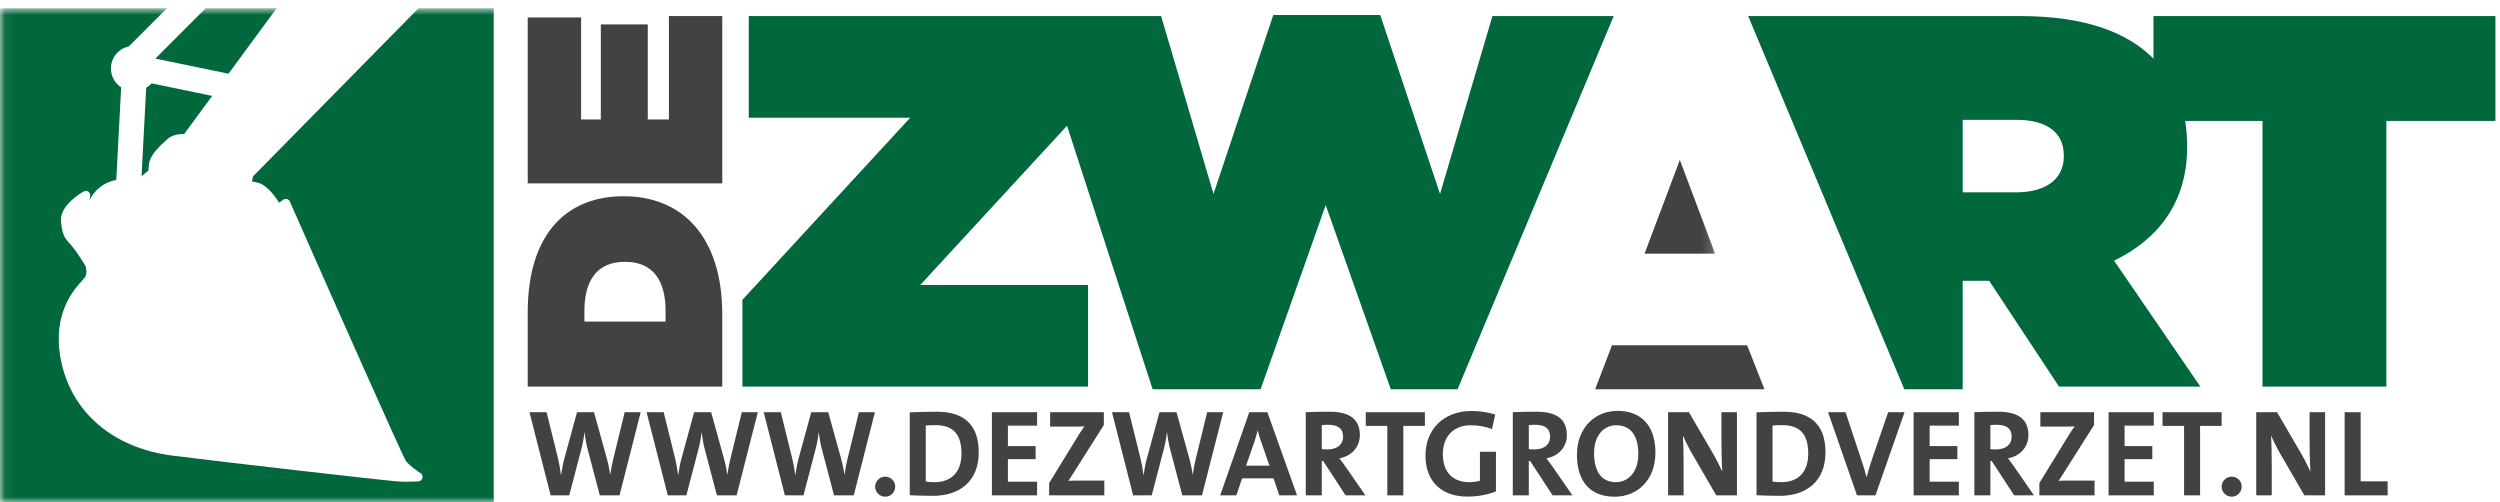
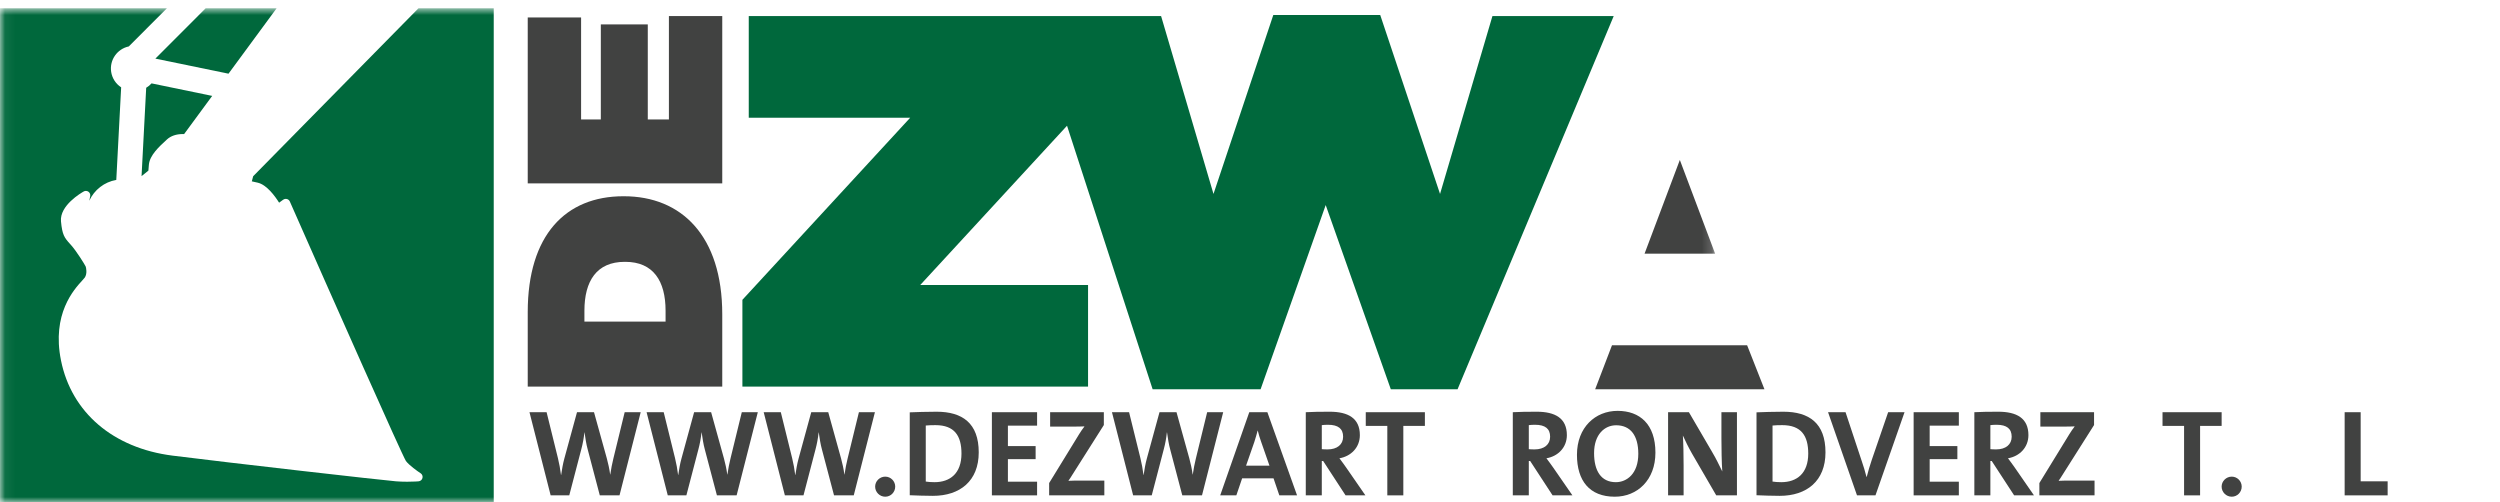
<svg xmlns="http://www.w3.org/2000/svg" xmlns:xlink="http://www.w3.org/1999/xlink" width="249px" height="50px" viewBox="0 0 249 50" version="1.1">
  <title>Logo DE ZWART GRONDVERZET 2020</title>
  <defs>
    <polygon id="path-1" points="0.06 0.824 170.828 0.824 170.828 50 0.06 50" />
  </defs>
  <g id="Logo-DE-ZWART-GRONDVERZET-2020" stroke="none" stroke-width="1" fill="none" fill-rule="evenodd">
    <path d="M66.291,30.951 C66.291,27.989 65.072,26.079 62.277,26.079 L62.222,26.079 C59.426,26.079 58.208,27.989 58.208,30.951 L58.208,32.03 L66.291,32.03 L66.291,30.951 Z M52.562,38.507 L52.562,31.09 C52.562,23.394 56.354,19.547 62.084,19.547 L62.139,19.547 C67.868,19.547 71.937,23.478 71.937,31.31 L71.937,38.507 L52.562,38.507 L52.562,38.507 Z" id="Fill-1" fill="#414241" />
    <polyline id="Fill-2" fill="#414241" points="52.562 18.265 52.562 1.739 57.877 1.739 57.877 11.898 59.842 11.898 59.842 2.431 64.519 2.431 64.519 11.898 66.623 11.898 66.623 1.6 71.937 1.6 71.937 18.265 52.562 18.265" />
    <polyline id="Fill-3" fill="#00683C" points="156.085 1.601 148.646 1.601 143.428 19.317 137.471 1.496 126.82 1.496 120.864 19.317 115.645 1.601 74.576 1.601 74.576 11.726 90.656 11.726 73.943 29.862 73.943 38.507 108.37 38.507 108.37 28.385 91.657 28.385 106.276 12.522 114.802 38.771 125.555 38.771 132.04 20.424 138.524 38.771 145.173 38.771 160.725 1.601 156.085 1.601" />
-     <path d="M205.554,15.574 C205.554,17.841 203.762,19.158 200.809,19.158 L195.484,19.158 L195.484,11.936 L200.862,11.936 C203.71,11.936 205.554,13.096 205.554,15.468 L205.554,15.574 Z M214.486,1.6 L214.486,5.842 C214.477,5.835 214.471,5.827 214.464,5.819 C211.881,3.235 207.716,1.6 201.178,1.6 L174.119,1.6 L189.672,38.772 L195.484,38.772 L195.484,27.965 L198.121,27.965 L205.08,38.507 L219.156,38.507 L210.562,25.961 C215.044,23.799 217.839,20.055 217.839,14.677 L217.839,14.572 C217.839,13.671 217.77,12.831 217.641,12.042 L225.346,12.042 L225.346,38.507 L237.683,38.507 L237.683,12.042 L248.544,12.042 L248.544,1.6 L214.486,1.6 L214.486,1.6 Z" id="Fill-4" fill="#00683C" />
    <polyline id="Fill-5" fill="#414241" points="160.555 34.387 158.877 38.771 175.739 38.771 174.013 34.387 160.555 34.387" />
    <g id="Group-11">
      <mask id="mask-2" fill="white">
        <use xlink:href="#path-1" />
      </mask>
      <g id="Clip-7" />
      <polyline id="Fill-6" fill="#414241" mask="url(#mask-2)" points="167.312 15.93 163.797 25.268 170.828 25.268 167.312 15.93" />
      <polyline id="Fill-8" fill="#00683C" mask="url(#mask-2)" points="27.551 0.824 20.483 0.824 15.475 5.838 22.759 7.339 27.551 0.824" />
      <path d="M14.561,8.742 L14.099,17.542 L14.78,16.993 L14.828,16.412 C14.906,15.473 15.821,14.631 16.629,13.889 C17.014,13.536 17.56,13.351 18.209,13.351 C18.252,13.351 18.295,13.352 18.338,13.353 L21.134,9.551 L15.094,8.304 C14.941,8.476 14.761,8.624 14.561,8.742" id="Fill-9" fill="#00683C" mask="url(#mask-2)" />
      <path d="M41.679,0.824 L25.215,17.553 C25.17,17.745 25.123,17.917 25.081,18.063 L25.655,18.191 C26.561,18.391 27.391,19.536 27.799,20.187 L28.206,19.891 C28.281,19.836 28.373,19.807 28.465,19.807 C28.503,19.807 28.541,19.812 28.578,19.822 C28.706,19.857 28.812,19.947 28.866,20.068 C33.292,30.105 40.026,45.273 40.428,45.912 C40.747,46.346 41.592,46.941 41.891,47.134 C42.049,47.235 42.125,47.425 42.079,47.608 C42.034,47.79 41.877,47.923 41.692,47.939 C41.672,47.941 41.208,47.98 40.553,47.98 C40.168,47.98 39.797,47.966 39.449,47.94 C38.264,47.849 22.782,46.089 17.19,45.381 C11.274,44.633 7.119,41.088 6.074,35.895 C5.142,31.264 7.367,28.836 8.204,27.922 C8.311,27.805 8.413,27.694 8.446,27.643 C8.71,27.249 8.576,26.656 8.533,26.542 C8.443,26.344 7.606,24.996 7.079,24.411 L6.972,24.292 C6.403,23.665 6.201,23.381 6.074,22.05 C5.924,20.469 8.093,19.208 8.341,19.07 C8.407,19.033 8.481,19.013 8.555,19.013 C8.645,19.013 8.736,19.042 8.813,19.097 C8.951,19.199 9.019,19.37 8.984,19.537 L8.893,19.994 C9.385,18.915 10.39,18.124 11.582,17.92 L12.067,8.698 C11.533,8.352 11.169,7.794 11.072,7.156 C10.893,5.977 11.672,4.87 12.825,4.626 L16.625,0.824 L0,0.824 L0,50 L49.176,50 L49.176,0.824 L41.679,0.824" id="Fill-10" fill="#00683C" mask="url(#mask-2)" />
    </g>
    <path d="M61.703,49.338 L59.74,49.338 L58.538,44.774 C58.391,44.247 58.305,43.658 58.219,43.069 L58.206,43.069 C58.146,43.645 58.047,44.185 57.9,44.737 L56.698,49.338 L54.845,49.338 L52.736,41.056 L54.441,41.056 L55.57,45.632 C55.704,46.173 55.802,46.737 55.876,47.313 L55.888,47.313 C55.974,46.762 56.06,46.21 56.206,45.681 L57.47,41.056 L59.163,41.056 L60.44,45.657 C60.562,46.111 60.697,46.688 60.771,47.264 L60.783,47.264 C60.869,46.688 60.967,46.173 61.089,45.681 L62.218,41.056 L63.814,41.056 L61.703,49.338" id="Fill-12" fill="#414241" />
    <path d="M73.368,49.338 L71.405,49.338 L70.202,44.774 C70.056,44.247 69.97,43.658 69.884,43.069 L69.871,43.069 C69.81,43.645 69.712,44.185 69.565,44.737 L68.363,49.338 L66.51,49.338 L64.4,41.056 L66.105,41.056 L67.234,45.632 C67.368,46.173 67.466,46.737 67.54,47.313 L67.552,47.313 C67.638,46.762 67.724,46.21 67.871,45.681 L69.135,41.056 L70.828,41.056 L72.104,45.657 C72.227,46.111 72.362,46.688 72.435,47.264 L72.448,47.264 C72.534,46.688 72.632,46.173 72.754,45.681 L73.883,41.056 L75.478,41.056 L73.368,49.338" id="Fill-13" fill="#414241" />
    <path d="M85.033,49.338 L83.07,49.338 L81.867,44.774 C81.72,44.247 81.634,43.658 81.548,43.069 L81.536,43.069 C81.474,43.645 81.376,44.185 81.23,44.737 L80.027,49.338 L78.174,49.338 L76.064,41.056 L77.769,41.056 L78.898,45.632 C79.033,46.173 79.131,46.737 79.204,47.313 L79.217,47.313 C79.303,46.762 79.389,46.21 79.536,45.681 L80.8,41.056 L82.493,41.056 L83.769,45.657 C83.892,46.111 84.027,46.688 84.1,47.264 L84.113,47.264 C84.199,46.688 84.296,46.173 84.419,45.681 L85.548,41.056 L87.142,41.056 L85.033,49.338" id="Fill-14" fill="#414241" />
    <path d="M88.17,49.472 C87.618,49.472 87.164,49.018 87.164,48.467 C87.164,47.926 87.618,47.473 88.17,47.473 C88.722,47.473 89.163,47.926 89.163,48.467 C89.163,49.018 88.722,49.472 88.17,49.472" id="Fill-15" fill="#414241" />
    <path d="M93.175,42.344 C92.807,42.344 92.464,42.357 92.206,42.382 L92.206,47.964 C92.427,48.001 92.758,48.025 93.077,48.025 C94.635,48.025 95.763,47.141 95.763,45.178 C95.763,43.4 95.064,42.344 93.175,42.344 Z M92.917,49.386 C92.059,49.386 91.31,49.35 90.611,49.325 L90.611,41.069 C91.261,41.045 92.267,41.007 93.286,41.007 C95.849,41.007 97.482,42.148 97.482,45.056 C97.482,47.902 95.617,49.386 92.917,49.386 L92.917,49.386 Z" id="Fill-16" fill="#414241" />
    <polyline id="Fill-17" fill="#414241" points="98.792 49.338 98.792 41.056 103.294 41.056 103.294 42.394 100.387 42.394 100.387 44.43 103.148 44.43 103.148 45.731 100.387 45.731 100.387 47.976 103.294 47.976 103.294 49.338 98.792 49.338" />
    <path d="M104.495,49.338 L104.495,48.111 L107.476,43.253 C107.648,42.97 107.82,42.725 108.016,42.468 C107.722,42.48 107.329,42.492 106.507,42.492 L104.593,42.492 L104.593,41.056 L109.943,41.056 L109.943,42.333 L106.789,47.313 C106.667,47.51 106.556,47.694 106.409,47.89 C106.617,47.866 107.182,47.866 108.201,47.866 L109.992,47.866 L109.992,49.338 L104.495,49.338" id="Fill-18" fill="#414241" />
    <path d="M119.719,49.338 L117.756,49.338 L116.554,44.774 C116.407,44.247 116.321,43.658 116.235,43.069 L116.222,43.069 C116.161,43.645 116.063,44.185 115.915,44.737 L114.713,49.338 L112.861,49.338 L110.751,41.056 L112.456,41.056 L113.585,45.632 C113.72,46.173 113.818,46.737 113.892,47.313 L113.904,47.313 C113.99,46.762 114.076,46.21 114.222,45.681 L115.486,41.056 L117.18,41.056 L118.456,45.657 C118.578,46.111 118.713,46.688 118.787,47.264 L118.799,47.264 C118.885,46.688 118.983,46.173 119.105,45.681 L120.234,41.056 L121.83,41.056 L119.719,49.338" id="Fill-19" fill="#414241" />
    <path d="M125.617,44.025 C125.47,43.621 125.359,43.24 125.273,42.884 L125.262,42.884 C125.163,43.24 125.065,43.621 124.93,44.025 L124.108,46.381 L126.439,46.381 L125.617,44.025 Z M127.421,49.338 L126.844,47.644 L123.716,47.644 L123.139,49.338 L121.532,49.338 L124.428,41.056 L126.23,41.056 L129.187,49.338 L127.421,49.338 L127.421,49.338 Z" id="Fill-20" fill="#414241" />
    <path d="M132.277,42.308 C132.044,42.308 131.811,42.32 131.651,42.344 L131.651,44.737 C131.762,44.75 131.982,44.761 132.228,44.761 C133.185,44.761 133.774,44.271 133.774,43.498 C133.774,42.701 133.283,42.308 132.277,42.308 Z M134.019,49.338 L131.786,45.915 L131.651,45.915 L131.651,49.338 L130.056,49.338 L130.056,41.056 C130.707,41.02 131.479,41.007 132.436,41.007 C134.264,41.007 135.442,41.645 135.442,43.339 C135.442,44.565 134.559,45.449 133.406,45.645 C133.627,45.952 133.872,46.258 134.068,46.552 L135.994,49.338 L134.019,49.338 L134.019,49.338 Z" id="Fill-21" fill="#414241" />
    <polyline id="Fill-22" fill="#414241" points="139.771 42.419 139.771 49.338 138.177 49.338 138.177 42.419 136.03 42.419 136.03 41.056 141.919 41.056 141.919 42.419 139.771 42.419" />
-     <path d="M146.162,49.461 C143.536,49.461 141.978,47.915 141.978,45.387 C141.978,42.787 143.745,40.934 146.579,40.934 C147.437,40.934 148.26,41.081 148.922,41.29 L148.603,42.737 C147.977,42.492 147.265,42.357 146.48,42.357 C144.861,42.357 143.708,43.387 143.708,45.24 C143.708,46.995 144.665,48.025 146.346,48.025 C146.738,48.025 147.082,47.976 147.401,47.878 L147.401,44.995 L148.996,44.995 L148.996,48.945 C148.174,49.276 147.155,49.461 146.162,49.461" id="Fill-23" fill="#414241" />
    <path d="M152.895,42.308 C152.662,42.308 152.43,42.32 152.269,42.344 L152.269,44.737 C152.38,44.75 152.6,44.761 152.846,44.761 C153.804,44.761 154.392,44.271 154.392,43.498 C154.392,42.701 153.901,42.308 152.895,42.308 Z M154.638,49.338 L152.404,45.915 L152.269,45.915 L152.269,49.338 L150.675,49.338 L150.675,41.056 C151.325,41.02 152.097,41.007 153.055,41.007 C154.883,41.007 156.06,41.645 156.06,43.339 C156.06,44.565 155.178,45.449 154.024,45.645 C154.245,45.952 154.49,46.258 154.686,46.552 L156.613,49.338 L154.638,49.338 L154.638,49.338 Z" id="Fill-24" fill="#414241" />
    <path d="M160.966,42.357 C159.825,42.357 158.77,43.265 158.77,45.13 C158.77,46.883 159.457,48.025 160.941,48.025 C162.021,48.025 163.175,47.191 163.175,45.203 C163.175,43.363 162.389,42.357 160.966,42.357 Z M160.831,49.472 C158.304,49.472 157.065,47.866 157.065,45.301 C157.065,42.565 158.892,40.922 161.113,40.922 C163.321,40.922 164.88,42.247 164.88,45.081 C164.88,47.816 163.076,49.472 160.831,49.472 L160.831,49.472 Z" id="Fill-25" fill="#414241" />
    <path d="M170.938,49.338 L168.51,45.154 C168.154,44.528 167.859,43.915 167.614,43.376 C167.663,44.087 167.687,45.387 167.687,46.381 L167.687,49.338 L166.141,49.338 L166.141,41.056 L168.215,41.056 L170.521,45.007 C170.902,45.645 171.233,46.332 171.54,46.958 C171.478,46.124 171.454,44.651 171.454,43.632 L171.454,41.056 L173,41.056 L173,49.338 L170.938,49.338" id="Fill-26" fill="#414241" />
    <path d="M177.513,42.344 C177.144,42.344 176.801,42.357 176.544,42.382 L176.544,47.964 C176.764,48.001 177.096,48.025 177.414,48.025 C178.972,48.025 180.101,47.141 180.101,45.178 C180.101,43.4 179.402,42.344 177.513,42.344 Z M177.255,49.386 C176.396,49.386 175.647,49.35 174.948,49.325 L174.948,41.069 C175.598,41.045 176.604,41.007 177.623,41.007 C180.187,41.007 181.818,42.148 181.818,45.056 C181.818,47.902 179.954,49.386 177.255,49.386 L177.255,49.386 Z" id="Fill-27" fill="#414241" />
    <path d="M186.797,49.338 L184.957,49.338 L182.074,41.056 L183.816,41.056 L185.423,45.903 C185.583,46.369 185.779,46.982 185.901,47.498 L185.926,47.498 C186.061,46.958 186.245,46.356 186.429,45.804 L188.06,41.056 L189.692,41.056 L186.797,49.338" id="Fill-28" fill="#414241" />
    <polyline id="Fill-29" fill="#414241" points="190.598 49.338 190.598 41.056 195.101 41.056 195.101 42.394 192.194 42.394 192.194 44.43 194.954 44.43 194.954 45.731 192.194 45.731 192.194 47.976 195.101 47.976 195.101 49.338 190.598 49.338" />
    <path d="M198.866,42.308 C198.634,42.308 198.4,42.32 198.241,42.344 L198.241,44.737 C198.351,44.75 198.572,44.761 198.817,44.761 C199.774,44.761 200.363,44.271 200.363,43.498 C200.363,42.701 199.872,42.308 198.866,42.308 Z M200.608,49.338 L198.376,45.915 L198.241,45.915 L198.241,49.338 L196.645,49.338 L196.645,41.056 C197.296,41.02 198.069,41.007 199.026,41.007 C200.853,41.007 202.031,41.645 202.031,43.339 C202.031,44.565 201.148,45.449 199.995,45.645 C200.216,45.952 200.461,46.258 200.657,46.552 L202.584,49.338 L200.608,49.338 L200.608,49.338 Z" id="Fill-30" fill="#414241" />
    <path d="M203.121,49.338 L203.121,48.111 L206.102,43.253 C206.274,42.97 206.446,42.725 206.642,42.468 C206.347,42.48 205.955,42.492 205.134,42.492 L203.22,42.492 L203.22,41.056 L208.568,41.056 L208.568,42.333 L205.415,47.313 C205.293,47.51 205.182,47.694 205.035,47.89 C205.244,47.866 205.807,47.866 206.826,47.866 L208.617,47.866 L208.617,49.338 L203.121,49.338" id="Fill-31" fill="#414241" />
-     <polyline id="Fill-32" fill="#414241" points="210.014 49.338 210.014 41.056 214.517 41.056 214.517 42.394 211.61 42.394 211.61 44.43 214.37 44.43 214.37 45.731 211.61 45.731 211.61 47.976 214.517 47.976 214.517 49.338 210.014 49.338" />
    <polyline id="Fill-33" fill="#414241" points="219.129 42.419 219.129 49.338 217.534 49.338 217.534 42.419 215.387 42.419 215.387 41.056 221.275 41.056 221.275 42.419 219.129 42.419" />
    <path d="M222.281,49.472 C221.728,49.472 221.274,49.018 221.274,48.467 C221.274,47.926 221.728,47.473 222.281,47.473 C222.833,47.473 223.274,47.926 223.274,48.467 C223.274,49.018 222.833,49.472 222.281,49.472" id="Fill-34" fill="#414241" />
-     <path d="M229.517,49.338 L227.089,45.154 C226.733,44.528 226.438,43.915 226.193,43.376 C226.242,44.087 226.266,45.387 226.266,46.381 L226.266,49.338 L224.721,49.338 L224.721,41.056 L226.794,41.056 L229.1,45.007 C229.481,45.645 229.812,46.332 230.119,46.958 C230.057,46.124 230.033,44.651 230.033,43.632 L230.033,41.056 L231.579,41.056 L231.579,49.338 L229.517,49.338" id="Fill-35" fill="#414241" />
    <polyline id="Fill-36" fill="#414241" points="233.527 49.338 233.527 41.056 235.122 41.056 235.122 47.939 237.809 47.939 237.809 49.338 233.527 49.338" />
  </g>
</svg>